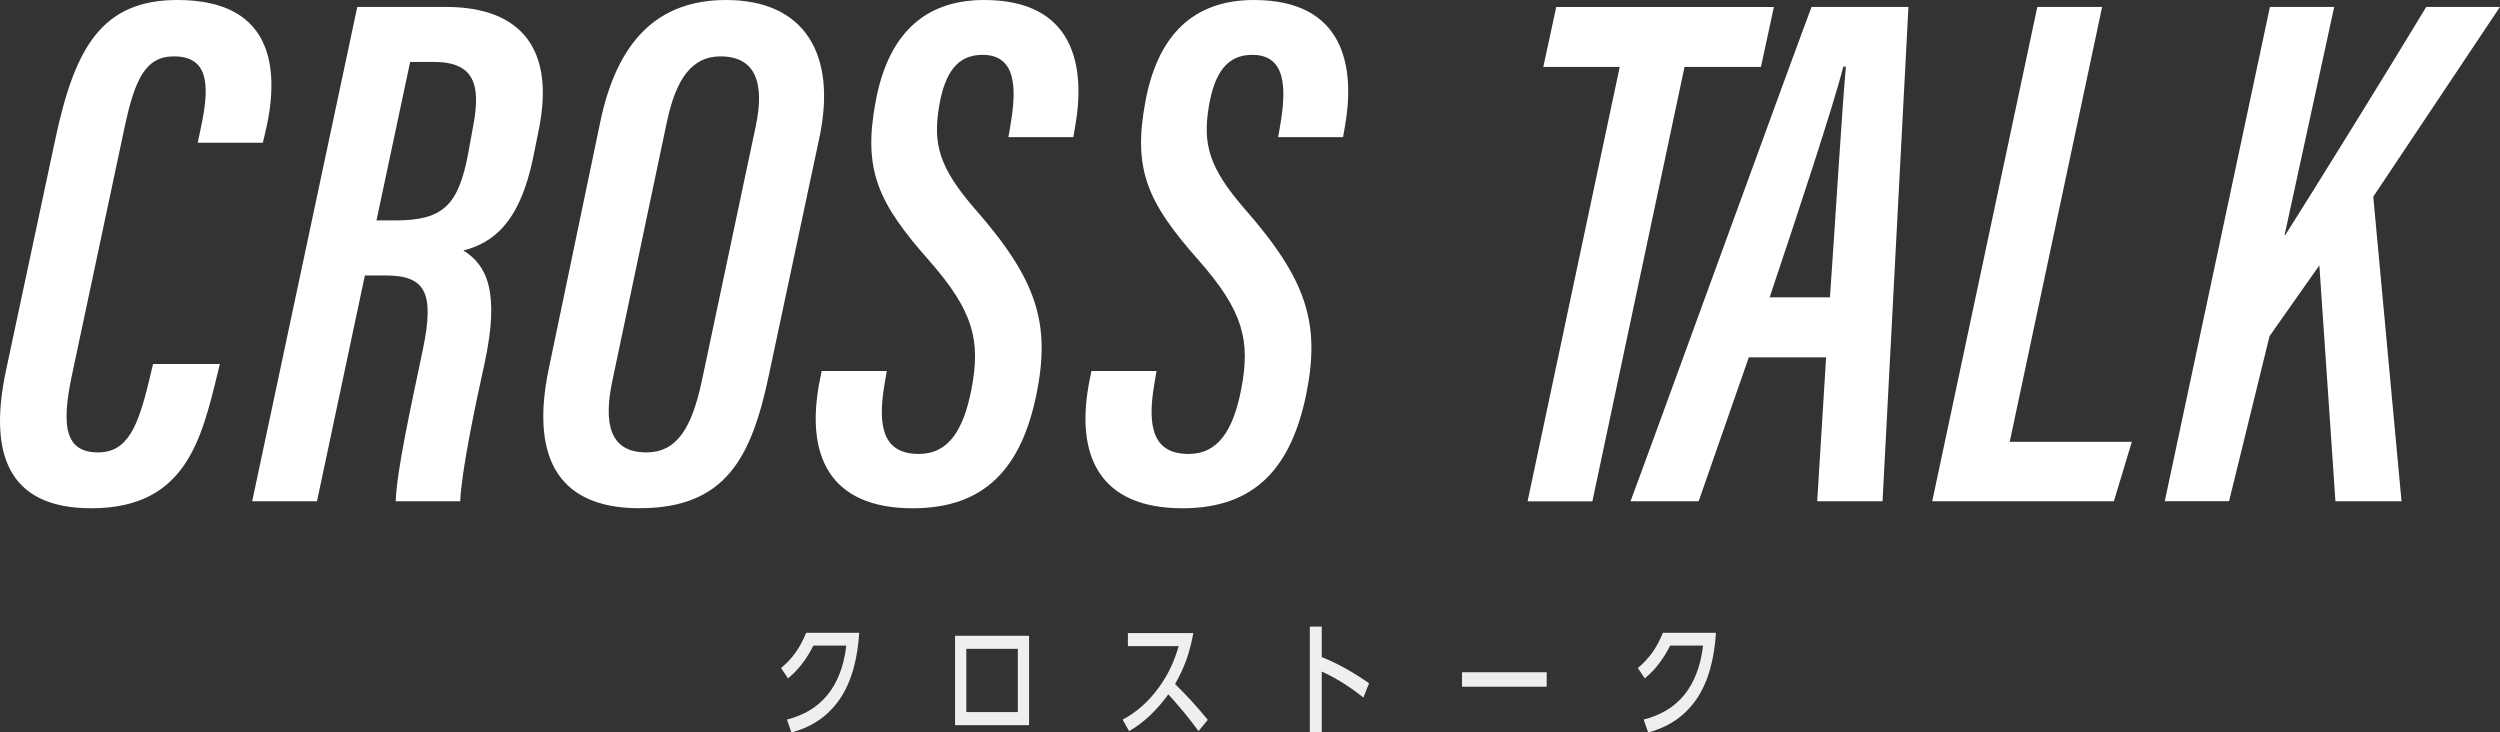
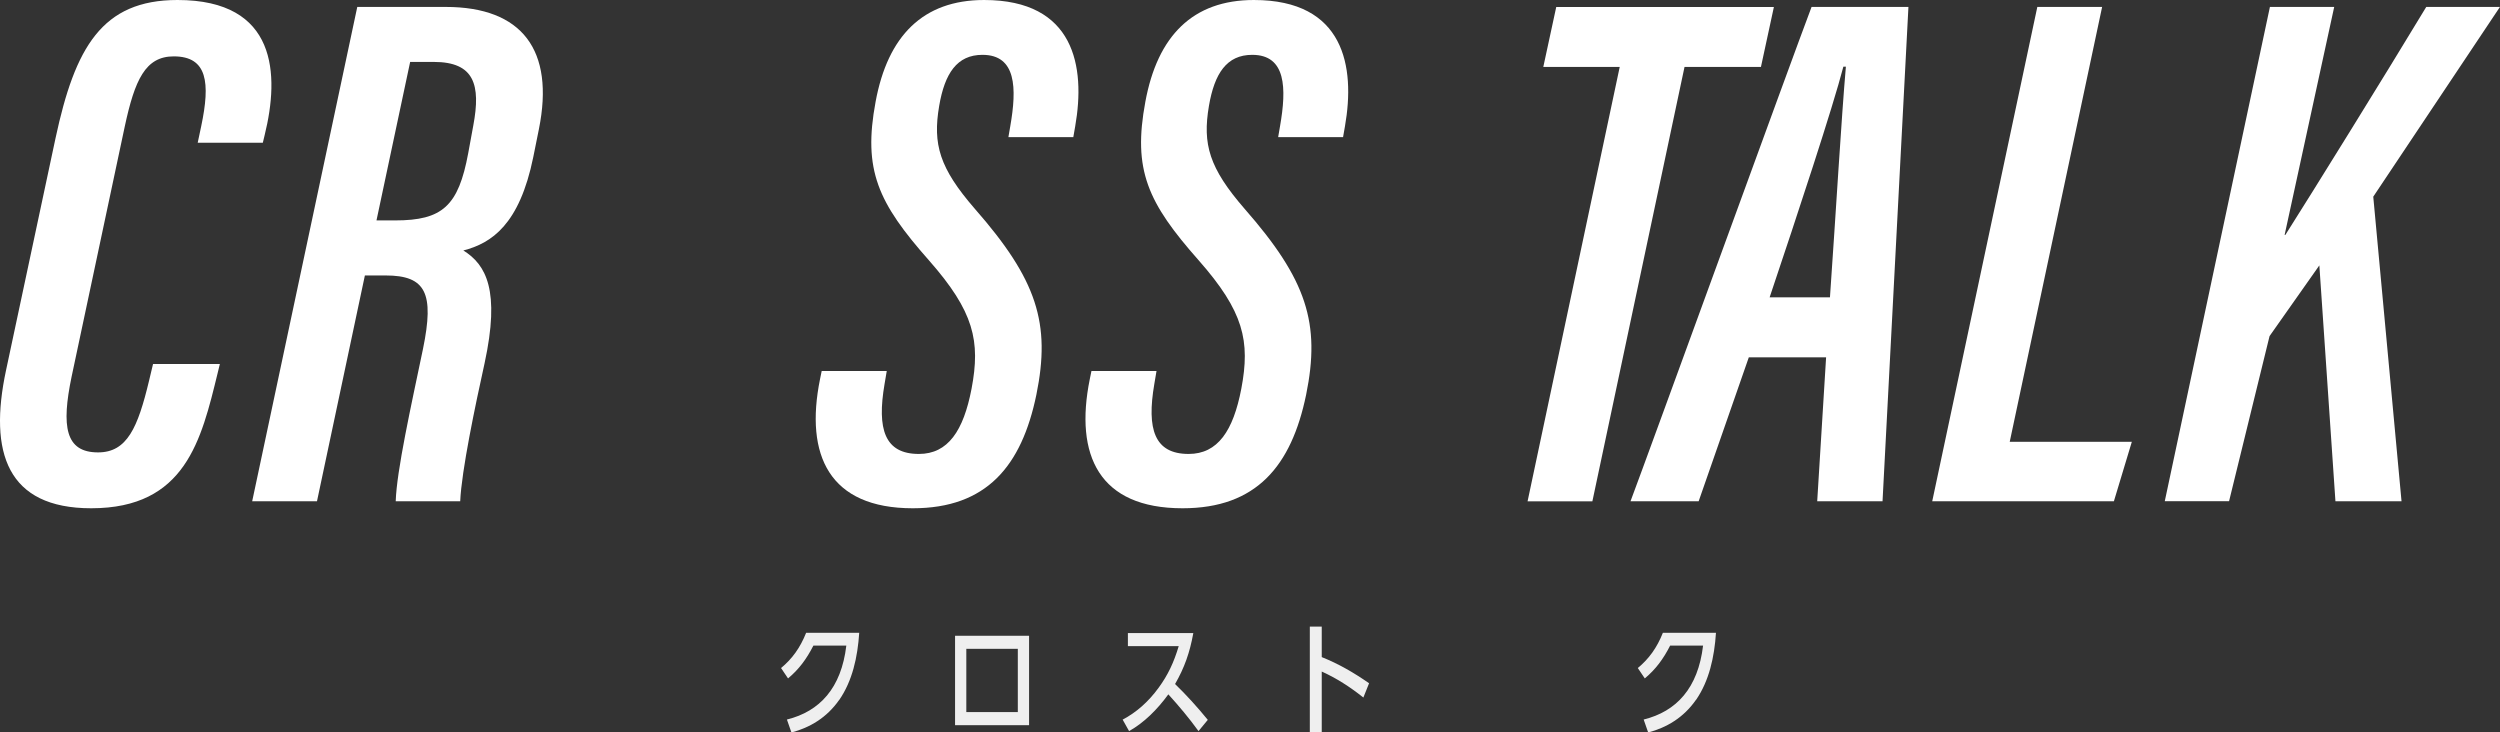
<svg xmlns="http://www.w3.org/2000/svg" id="_レイヤー_2" width="486.46" height="142.53" viewBox="0 0 486.46 142.53">
  <rect x="0" y="0" width="486.46" height="142.53" fill="#333333" stroke="none" />
  <g id="_レイヤー_1-2">
    <path d="M42.78,70.83l-.43,1.77c-3.18,13.02-6.26,26.3-24.6,26.3-16.38,0-19.99-10.85-16.58-26.83L10.82,26.82C14.6,9.25,19.82,0,34.54,0c19.45,0,19.85,14.55,16.97,26.24l-.37,1.54h-12.67l.69-3.26c1.76-8.38,1.24-13.55-5.35-13.55-5.53,0-7.58,4.57-9.53,13.63l-10.35,48.71c-2,9.64-1.25,14.72,5.15,14.72,5.67,0,7.74-4.85,9.92-13.93l.78-3.27h13.02Z" style="fill:#fff;" />
    <path d="M71,53.6l-9.32,43.94h-12.61L69.52,1.35h17.22c14.85,0,21.23,8.39,18.12,23.79l-1.09,5.41c-2.68,13.16-8.12,16.77-13.61,18.19,4.45,2.76,7.2,7.79,4.13,21.95-1.79,8.11-4.49,20.92-4.74,26.85h-12.55c.19-5.98,2.95-18.36,5.31-29.66,2.23-10.84.56-14.28-7.27-14.28h-4.04ZM73.27,42.89h3.61c9.24,0,12.32-2.81,14.23-13.09l.99-5.4c1.47-7.86.23-12.35-7.69-12.35h-4.6l-6.55,30.83Z" style="fill:#fff;" />
-     <path d="M159.41,26.93l-9.83,46.2c-3.41,16.13-8.51,25.76-25.18,25.76s-20.94-10.97-17.66-26.93l10.04-48.13c3.28-15.81,11.15-23.83,24.51-23.83,15.15,0,21.67,10.42,18.12,26.93ZM129.73,23.89l-10.54,50.05c-1.81,8.4-.59,14.09,6.55,14.09,6.1,0,8.87-4.95,10.78-13.69l10.54-49.79c1.77-8.39-.01-13.58-6.89-13.58-5.57,0-8.69,4.47-10.43,12.92Z" style="fill:#fff;" />
    <path d="M172.55,72.18l-.43,2.55c-1.5,8.78.01,13.6,6.68,13.6,5.67,0,8.68-4.5,10.25-12.69,1.76-9.28.49-15.01-8.3-24.99-9.91-11.21-12.86-17.55-10.37-30.86,2.36-12.8,9.21-19.79,21.12-19.79,17.59,0,19.76,12.94,17.72,24.56l-.37,2.12h-12.63l.37-2.16c1.28-7.34,1.2-13.85-5.42-13.85-4.96,0-7.34,3.61-8.42,9.94-1.27,7.46.04,12.07,6.94,20.02,12.1,13.8,14.81,22.28,11.97,36.19-2.87,13.86-9.68,22.08-24.04,22.08-16.25,0-21.04-10.3-18.06-25.1l.33-1.61h12.67Z" style="fill:#fff;" />
    <path d="M225.04,72.18l-.43,2.55c-1.5,8.78.01,13.6,6.68,13.6,5.67,0,8.68-4.5,10.25-12.69,1.76-9.28.49-15.01-8.3-24.99-9.91-11.21-12.86-17.55-10.37-30.86,2.36-12.8,9.21-19.79,21.12-19.79,17.59,0,19.76,12.94,17.72,24.56l-.37,2.12h-12.63l.37-2.16c1.28-7.34,1.2-13.85-5.42-13.85-4.96,0-7.34,3.61-8.42,9.94-1.27,7.46.04,12.07,6.94,20.02,12.1,13.8,14.81,22.28,11.97,36.19-2.87,13.86-9.68,22.08-24.04,22.08-16.25,0-21.04-10.3-18.06-25.1l.33-1.61h12.67Z" style="fill:#fff;" />
    <path d="M315.16,13.03h-14.86l2.52-11.67h42.35l-2.52,11.67h-14.87l-17.93,84.52h-12.61l17.93-84.52Z" style="fill:#fff;" />
    <path d="M340.29,69.53l-9.76,28.01h-13.26c3.44-9.13,31.36-85.99,35.23-96.19h18.85l-5.04,96.19h-12.71l1.73-28.01h-15.04ZM356.08,57.86c1.15-16.38,2.23-34.96,3.1-44.89h-.49c-2.05,7.94-8.9,28.67-14.35,44.89h11.74Z" style="fill:#fff;" />
    <path d="M396.43,1.35h12.61l-17.98,84.62h23.76l-3.49,11.57h-35.35L396.43,1.35Z" style="fill:#fff;" />
    <path d="M441.69,1.35h12.51l-9.65,44.37h.14c5.27-8.3,19.19-30.74,27.42-44.37h14.34l-24.65,36.92,5.5,59.27h-12.86l-3.13-45.9-9.69,13.76-7.88,32.13h-12.51L441.69,1.35Z" style="fill:#fff;" />
    <path d="M163.29,136.19c-2.42,3.48-5.74,5.4-9.29,6.34l-.88-2.52c6.39-1.58,10.58-6.12,11.56-14.38h-6.41c-1.36,2.66-2.82,4.61-4.93,6.38l-1.36-2.02c2.17-1.8,3.72-3.94,4.88-6.86h10.33c-.31,4.75-1.34,9.38-3.88,13.06Z" style="fill:#efefef;" />
    <path d="M200.24,123.71v17.4h-14.4v-17.4h14.4ZM188.03,126.25v12.31h10.02v-12.31h-10.02Z" style="fill:#efefef;" />
    <path d="M235.01,140.08l-1.8,2.18c-1.84-2.54-3.82-4.9-5.87-7.15-2.15,2.95-4.72,5.52-7.64,7.15l-1.25-2.23c2.71-1.44,4.99-3.46,6.99-6.19,1.84-2.52,2.96-4.92,3.92-8.11h-9.89v-2.54h12.73c-.69,3.82-1.73,6.74-3.55,9.91,2.23,2.16,4.36,4.51,6.37,6.98Z" style="fill:#efefef;" />
    <path d="M266.4,132.95l-1.11,2.78c-2.63-2.09-5.16-3.72-8.1-5.06v11.76h-2.32v-20.5h2.32v5.93c3.26,1.3,6.24,3.02,9.21,5.09Z" style="fill:#efefef;" />
-     <path d="M300.96,130.81v2.81h-16.47v-2.81h16.47Z" style="fill:#efefef;" />
+     <path d="M300.96,130.81v2.81h-16.47h16.47Z" style="fill:#efefef;" />
    <path d="M330,136.19c-2.42,3.48-5.74,5.4-9.29,6.34l-.88-2.52c6.39-1.58,10.58-6.12,11.56-14.38h-6.41c-1.36,2.66-2.82,4.61-4.93,6.38l-1.36-2.02c2.17-1.8,3.72-3.94,4.88-6.86h10.33c-.31,4.75-1.34,9.38-3.88,13.06Z" style="fill:#efefef;" />
  </g>
</svg>